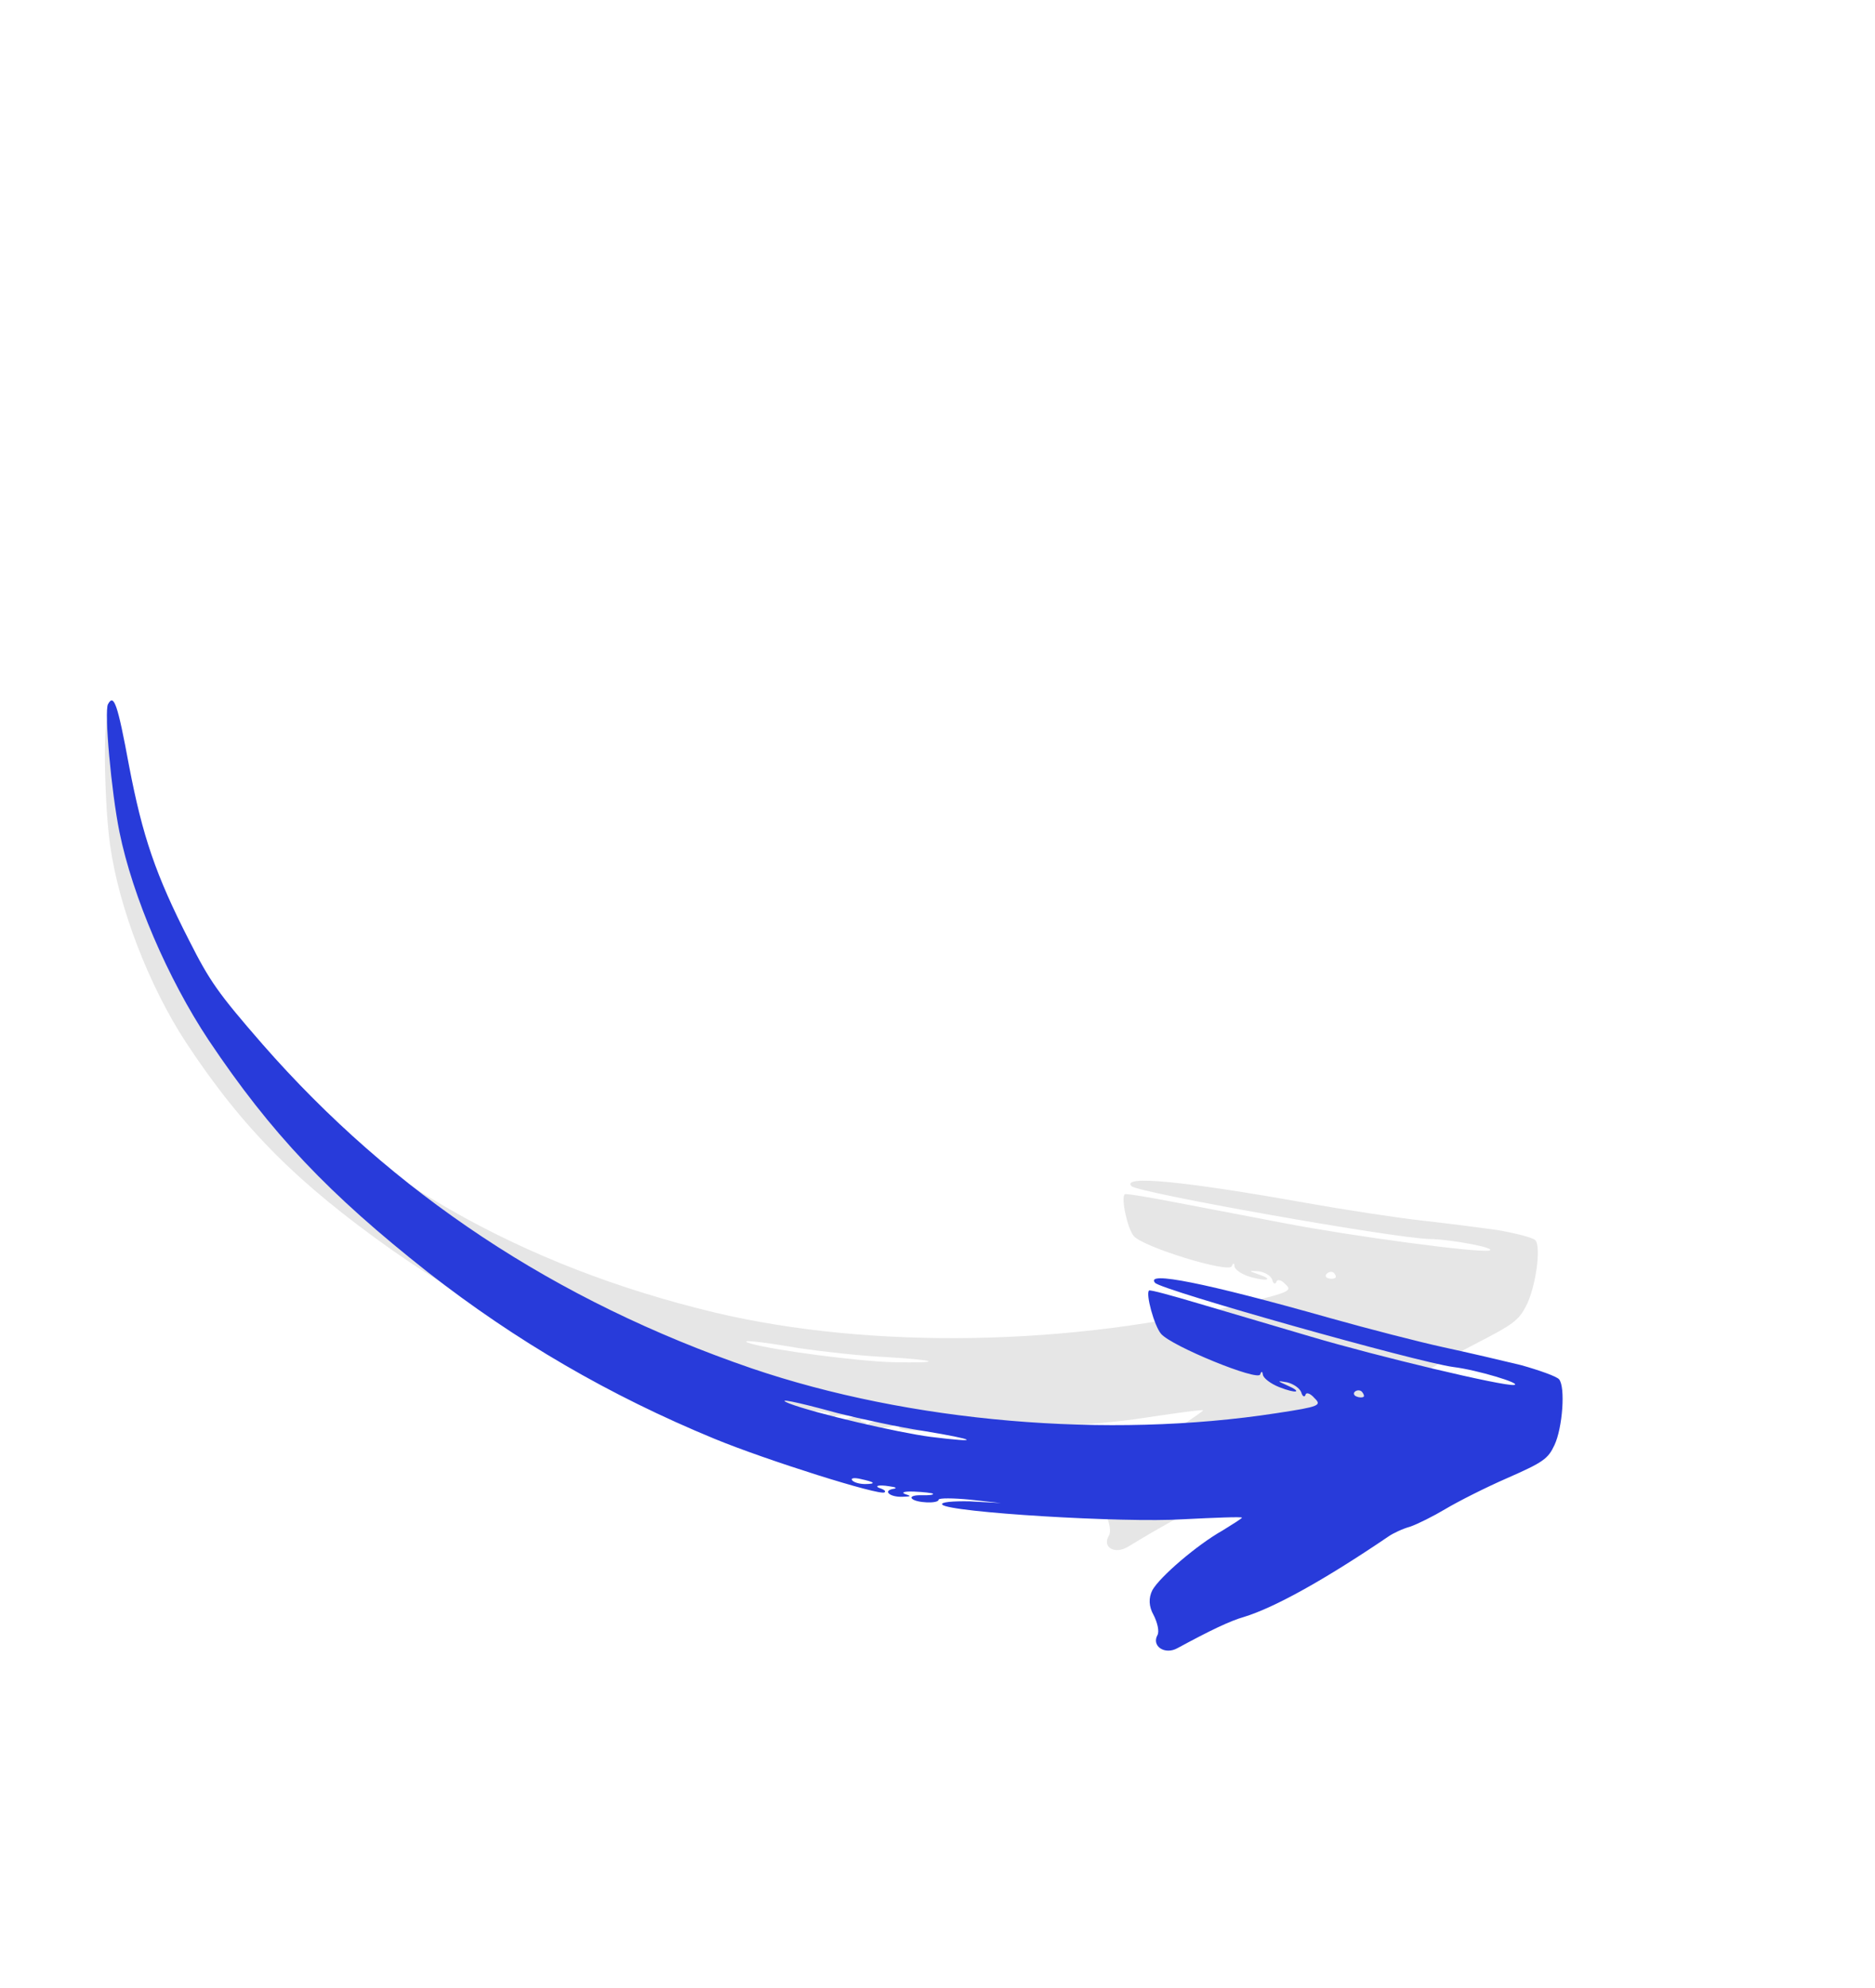
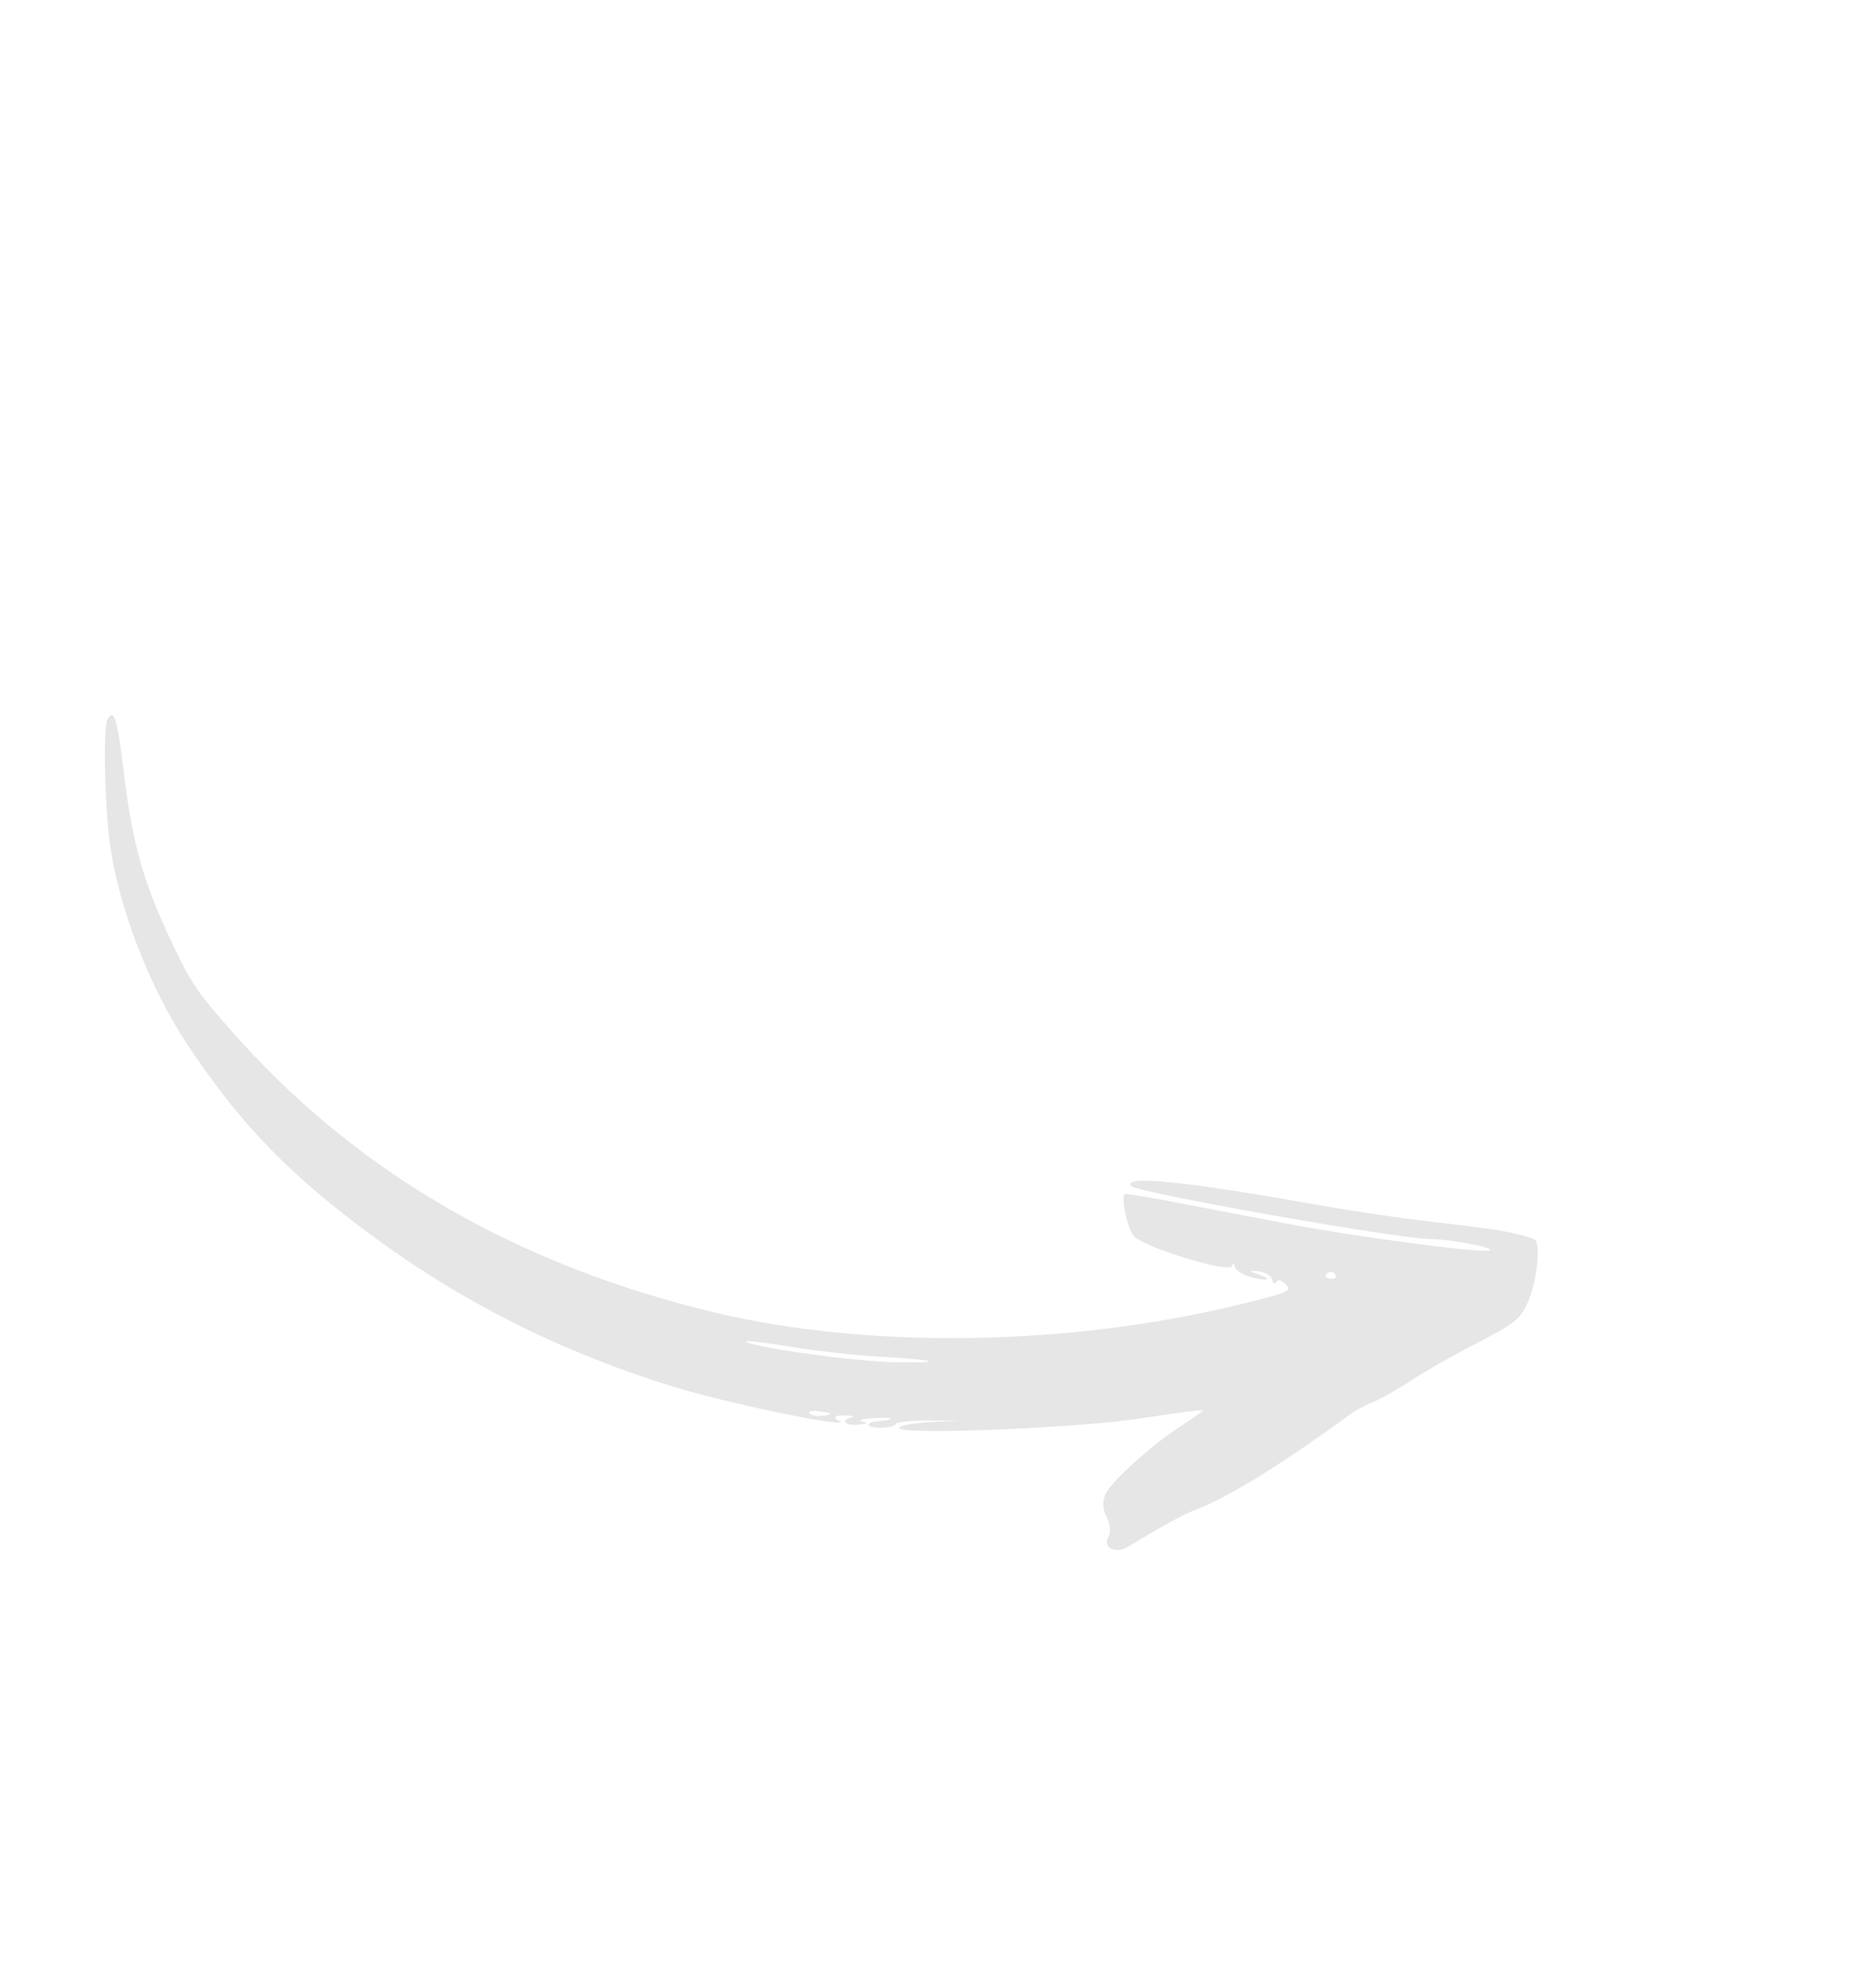
<svg xmlns="http://www.w3.org/2000/svg" width="117" height="124" viewBox="0 0 117 124" fill="none">
  <g filter="url(#filter0_dd_2037_11222)">
    <g opacity="0.1" filter="url(#filter1_f_2037_11222)">
-       <path d="M93.461 70.74C92.318 70.58 90.153 70.3 88.609 70.13C87.106 69.959 83.933 69.475 81.555 69.053C73.743 67.66 69.997 67.316 70.597 67.993C70.961 68.403 86.878 71.225 89.159 71.292C90.619 71.317 93.464 71.873 92.934 72.013C92.253 72.177 84.391 71.121 80.244 70.326C78.037 69.9 74.9 69.309 73.271 68.994C71.641 68.68 70.255 68.443 70.182 68.507C69.938 68.724 70.353 70.665 70.753 71.117C71.372 71.814 76.69 73.44 76.861 72.995C76.959 72.761 77.02 72.781 77.031 72.991C77.043 73.2 77.486 73.504 78.015 73.658C79.073 73.966 79.517 73.829 78.527 73.498C77.901 73.283 77.882 73.263 78.533 73.309C78.928 73.361 79.299 73.583 79.389 73.832C79.437 74.083 79.577 74.142 79.644 73.973C79.694 73.782 79.961 73.838 80.198 74.105C80.647 74.513 80.507 74.601 77.755 75.281C66.879 77.997 54.378 78.194 44.621 75.886C32.451 72.968 22.63 67.344 15.018 58.955C12.41 56.062 11.938 55.382 10.807 52.976C8.974 49.14 8.317 46.827 7.774 42.58C7.316 38.771 7.129 38.167 6.707 38.871C6.426 39.34 6.529 44.27 6.869 46.718C7.419 50.629 9.291 55.492 11.612 59.043C15.168 64.43 18.553 67.806 24.51 72.018C29.78 75.703 35.46 78.474 41.951 80.489C45.136 81.477 52.212 82.974 52.505 82.714C52.602 82.628 52.505 82.567 52.323 82.509C51.788 82.397 52.147 82.261 52.84 82.307C53.284 82.316 53.339 82.378 53.053 82.448C52.389 82.633 52.826 82.979 53.605 82.875C54.189 82.796 54.214 82.775 53.782 82.681C53.539 82.603 53.807 82.513 54.385 82.477C55.005 82.439 55.535 82.447 55.571 82.488C55.626 82.549 55.297 82.621 54.847 82.654C54.397 82.686 54.104 82.799 54.213 82.922C54.432 83.168 55.886 83.088 55.905 82.815C55.941 82.709 56.824 82.623 57.906 82.616L59.835 82.63L57.87 82.722C56.775 82.814 55.989 82.96 56.117 83.103C56.499 83.534 67.51 83.082 71.356 82.458C73.394 82.153 75.062 81.921 75.074 81.984C75.043 82.047 74.476 82.44 73.794 82.898C72.112 83.95 69.6 86.177 69.069 87.051C68.781 87.562 68.768 88.087 69.034 88.584C69.246 89.02 69.336 89.563 69.195 89.798C68.749 90.523 69.569 91.005 70.41 90.48C72.506 89.208 73.846 88.46 74.766 88.121C76.769 87.335 80.083 85.276 84.288 82.207C84.575 81.99 85.221 81.637 85.714 81.457C86.189 81.255 87.23 80.662 88.029 80.137C88.827 79.613 90.612 78.58 92.08 77.829C94.443 76.613 94.754 76.374 95.225 75.48C95.811 74.373 96.189 71.803 95.807 71.372C95.662 71.207 94.598 70.941 93.461 70.74ZM83.331 73.709C83.258 73.774 83.064 73.8 82.881 73.742C82.717 73.704 82.675 73.558 82.797 73.45C82.943 73.321 83.156 73.315 83.247 73.418C83.356 73.541 83.38 73.666 83.331 73.709ZM55.684 78.979C53.634 78.927 48.429 78.264 46.861 77.822C45.906 77.532 47.287 77.664 49.853 78.102C51.306 78.316 53.726 78.589 55.222 78.655C58.628 78.861 58.919 79.043 55.684 78.979ZM51.289 82.326C50.967 82.355 50.614 82.301 50.505 82.178C50.396 82.055 50.639 81.986 51.034 82.038C51.953 82.141 52.044 82.243 51.289 82.326Z" fill="black" />
+       <path d="M93.461 70.74C92.318 70.58 90.153 70.3 88.609 70.13C87.106 69.959 83.933 69.475 81.555 69.053C73.743 67.66 69.997 67.316 70.597 67.993C70.961 68.403 86.878 71.225 89.159 71.292C90.619 71.317 93.464 71.873 92.934 72.013C92.253 72.177 84.391 71.121 80.244 70.326C78.037 69.9 74.9 69.309 73.271 68.994C71.641 68.68 70.255 68.443 70.182 68.507C69.938 68.724 70.353 70.665 70.753 71.117C71.372 71.814 76.69 73.44 76.861 72.995C76.959 72.761 77.02 72.781 77.031 72.991C77.043 73.2 77.486 73.504 78.015 73.658C79.073 73.966 79.517 73.829 78.527 73.498C77.901 73.283 77.882 73.263 78.533 73.309C78.928 73.361 79.299 73.583 79.389 73.832C79.437 74.083 79.577 74.142 79.644 73.973C79.694 73.782 79.961 73.838 80.198 74.105C80.647 74.513 80.507 74.601 77.755 75.281C66.879 77.997 54.378 78.194 44.621 75.886C32.451 72.968 22.63 67.344 15.018 58.955C12.41 56.062 11.938 55.382 10.807 52.976C8.974 49.14 8.317 46.827 7.774 42.58C7.316 38.771 7.129 38.167 6.707 38.871C6.426 39.34 6.529 44.27 6.869 46.718C7.419 50.629 9.291 55.492 11.612 59.043C15.168 64.43 18.553 67.806 24.51 72.018C29.78 75.703 35.46 78.474 41.951 80.489C45.136 81.477 52.212 82.974 52.505 82.714C51.788 82.397 52.147 82.261 52.84 82.307C53.284 82.316 53.339 82.378 53.053 82.448C52.389 82.633 52.826 82.979 53.605 82.875C54.189 82.796 54.214 82.775 53.782 82.681C53.539 82.603 53.807 82.513 54.385 82.477C55.005 82.439 55.535 82.447 55.571 82.488C55.626 82.549 55.297 82.621 54.847 82.654C54.397 82.686 54.104 82.799 54.213 82.922C54.432 83.168 55.886 83.088 55.905 82.815C55.941 82.709 56.824 82.623 57.906 82.616L59.835 82.63L57.87 82.722C56.775 82.814 55.989 82.96 56.117 83.103C56.499 83.534 67.51 83.082 71.356 82.458C73.394 82.153 75.062 81.921 75.074 81.984C75.043 82.047 74.476 82.44 73.794 82.898C72.112 83.95 69.6 86.177 69.069 87.051C68.781 87.562 68.768 88.087 69.034 88.584C69.246 89.02 69.336 89.563 69.195 89.798C68.749 90.523 69.569 91.005 70.41 90.48C72.506 89.208 73.846 88.46 74.766 88.121C76.769 87.335 80.083 85.276 84.288 82.207C84.575 81.99 85.221 81.637 85.714 81.457C86.189 81.255 87.23 80.662 88.029 80.137C88.827 79.613 90.612 78.58 92.08 77.829C94.443 76.613 94.754 76.374 95.225 75.48C95.811 74.373 96.189 71.803 95.807 71.372C95.662 71.207 94.598 70.941 93.461 70.74ZM83.331 73.709C83.258 73.774 83.064 73.8 82.881 73.742C82.717 73.704 82.675 73.558 82.797 73.45C82.943 73.321 83.156 73.315 83.247 73.418C83.356 73.541 83.38 73.666 83.331 73.709ZM55.684 78.979C53.634 78.927 48.429 78.264 46.861 77.822C45.906 77.532 47.287 77.664 49.853 78.102C51.306 78.316 53.726 78.589 55.222 78.655C58.628 78.861 58.919 79.043 55.684 78.979ZM51.289 82.326C50.967 82.355 50.614 82.301 50.505 82.178C50.396 82.055 50.639 81.986 51.034 82.038C51.953 82.141 52.044 82.243 51.289 82.326Z" fill="black" />
    </g>
-     <path d="M94.917 79.163C93.773 78.884 91.609 78.378 90.067 78.046C88.568 77.719 85.39 76.901 83.005 76.23C75.169 74.014 71.434 73.28 72.076 74.029C72.466 74.482 88.431 78.979 90.695 79.281C92.142 79.456 95 80.313 94.485 80.4C93.821 80.497 85.96 78.618 81.796 77.385C79.581 76.727 76.432 75.805 74.796 75.319C73.159 74.832 71.77 74.45 71.702 74.508C71.476 74.702 72.023 76.714 72.452 77.213C73.114 77.984 78.496 80.179 78.634 79.745C78.715 79.519 78.776 79.544 78.803 79.758C78.829 79.972 79.29 80.325 79.824 80.536C80.893 80.958 81.324 80.864 80.319 80.426C79.684 80.144 79.665 80.121 80.312 80.235C80.708 80.329 81.09 80.592 81.198 80.854C81.263 81.113 81.405 81.188 81.46 81.023C81.495 80.835 81.764 80.919 82.017 81.214C82.491 81.674 82.358 81.749 79.681 82.156C69.1 83.793 56.732 82.709 46.906 79.365C34.645 75.155 24.521 68.443 16.389 59.153C13.602 55.951 13.086 55.212 11.795 52.656C9.709 48.578 8.895 46.164 8.058 41.801C7.335 37.891 7.107 37.259 6.739 37.929C6.494 38.376 6.944 43.387 7.454 45.904C8.274 49.928 10.472 55.053 13.021 58.892C16.924 64.721 20.516 68.493 26.712 73.377C32.193 77.655 38.014 81.049 44.586 83.759C47.81 85.089 54.925 87.333 55.196 87.1C55.287 87.023 55.186 86.951 55.002 86.874C54.464 86.705 54.81 86.605 55.5 86.722C55.94 86.777 55.999 86.845 55.72 86.887C55.076 87.006 55.533 87.402 56.298 87.376C56.871 87.357 56.893 87.338 56.459 87.198C56.213 87.094 56.472 87.03 57.042 87.052C57.654 87.079 58.178 87.141 58.217 87.186C58.276 87.254 57.955 87.293 57.512 87.279C57.068 87.266 56.786 87.35 56.903 87.487C57.137 87.759 58.571 87.827 58.571 87.552C58.6 87.448 59.468 87.452 60.539 87.556L62.45 87.767L60.511 87.66C59.432 87.64 58.665 87.708 58.801 87.866C59.21 88.343 70.084 89.015 73.85 88.777C75.847 88.677 77.482 88.613 77.499 88.678C77.473 88.74 76.939 89.079 76.296 89.474C74.704 90.368 72.373 92.368 71.909 93.2C71.66 93.689 71.684 94.221 71.983 94.752C72.223 95.215 72.351 95.776 72.228 95.999C71.838 96.689 72.684 97.263 73.479 96.816C75.465 95.741 76.74 95.12 77.627 94.871C79.555 94.279 82.693 92.531 86.641 89.851C86.91 89.66 87.524 89.369 88 89.237C88.456 89.081 89.446 88.586 90.2 88.136C90.953 87.686 92.648 86.822 94.049 86.211C96.304 85.221 96.595 85.01 96.998 84.152C97.501 83.09 97.694 80.521 97.285 80.045C97.129 79.864 96.057 79.484 94.917 79.163ZM85.093 81.134C85.025 81.193 84.834 81.199 84.65 81.121C84.484 81.066 84.432 80.914 84.546 80.817C84.681 80.7 84.892 80.716 84.989 80.83C85.106 80.966 85.138 81.096 85.093 81.134ZM58.081 83.639C56.047 83.376 50.845 82.168 49.26 81.559C48.295 81.166 49.671 81.442 52.244 82.15C53.698 82.516 56.115 83.042 57.601 83.263C60.989 83.822 61.291 84.036 58.081 83.639ZM53.965 86.582C53.648 86.578 53.294 86.487 53.178 86.351C53.061 86.215 53.297 86.17 53.692 86.264C54.609 86.462 54.706 86.575 53.965 86.582Z" fill="#283BDA" />
  </g>
  <defs>
    <filter id="filter0_dd_2037_11222" x="1.545" y="36.697" width="100.962" height="69.276" filterUnits="userSpaceOnUse" color-interpolation-filters="sRGB">
      <feFlood flood-opacity="0" result="BackgroundImageFix" />
      <feColorMatrix in="SourceAlpha" type="matrix" values="0 0 0 0 0 0 0 0 0 0 0 0 0 0 0 0 0 0 127 0" result="hardAlpha" />
      <feMorphology radius="2" operator="erode" in="SourceAlpha" result="effect1_dropShadow_2037_11222" />
      <feOffset dy="2" />
      <feGaussianBlur stdDeviation="2" />
      <feColorMatrix type="matrix" values="0 0 0 0 0.043 0 0 0 0 0.192 0 0 0 0 0.251 0 0 0 0.05 0" />
      <feBlend mode="normal" in2="BackgroundImageFix" result="effect1_dropShadow_2037_11222" />
      <feColorMatrix in="SourceAlpha" type="matrix" values="0 0 0 0 0 0 0 0 0 0 0 0 0 0 0 0 0 0 127 0" result="hardAlpha" />
      <feMorphology radius="1" operator="erode" in="SourceAlpha" result="effect2_dropShadow_2037_11222" />
      <feOffset dy="4" />
      <feGaussianBlur stdDeviation="3" />
      <feColorMatrix type="matrix" values="0 0 0 0 0.043 0 0 0 0 0.192 0 0 0 0 0.251 0 0 0 0.05 0" />
      <feBlend mode="normal" in2="effect1_dropShadow_2037_11222" result="effect2_dropShadow_2037_11222" />
      <feBlend mode="normal" in="SourceGraphic" in2="effect2_dropShadow_2037_11222" result="shape" />
    </filter>
    <filter id="filter1_f_2037_11222" x="-3.455" y="28.616" width="109.417" height="72.086" filterUnits="userSpaceOnUse" color-interpolation-filters="sRGB">
      <feFlood flood-opacity="0" result="BackgroundImageFix" />
      <feBlend mode="normal" in="SourceGraphic" in2="BackgroundImageFix" result="shape" />
      <feGaussianBlur stdDeviation="5" result="effect1_foregroundBlur_2037_11222" />
    </filter>
  </defs>
</svg>